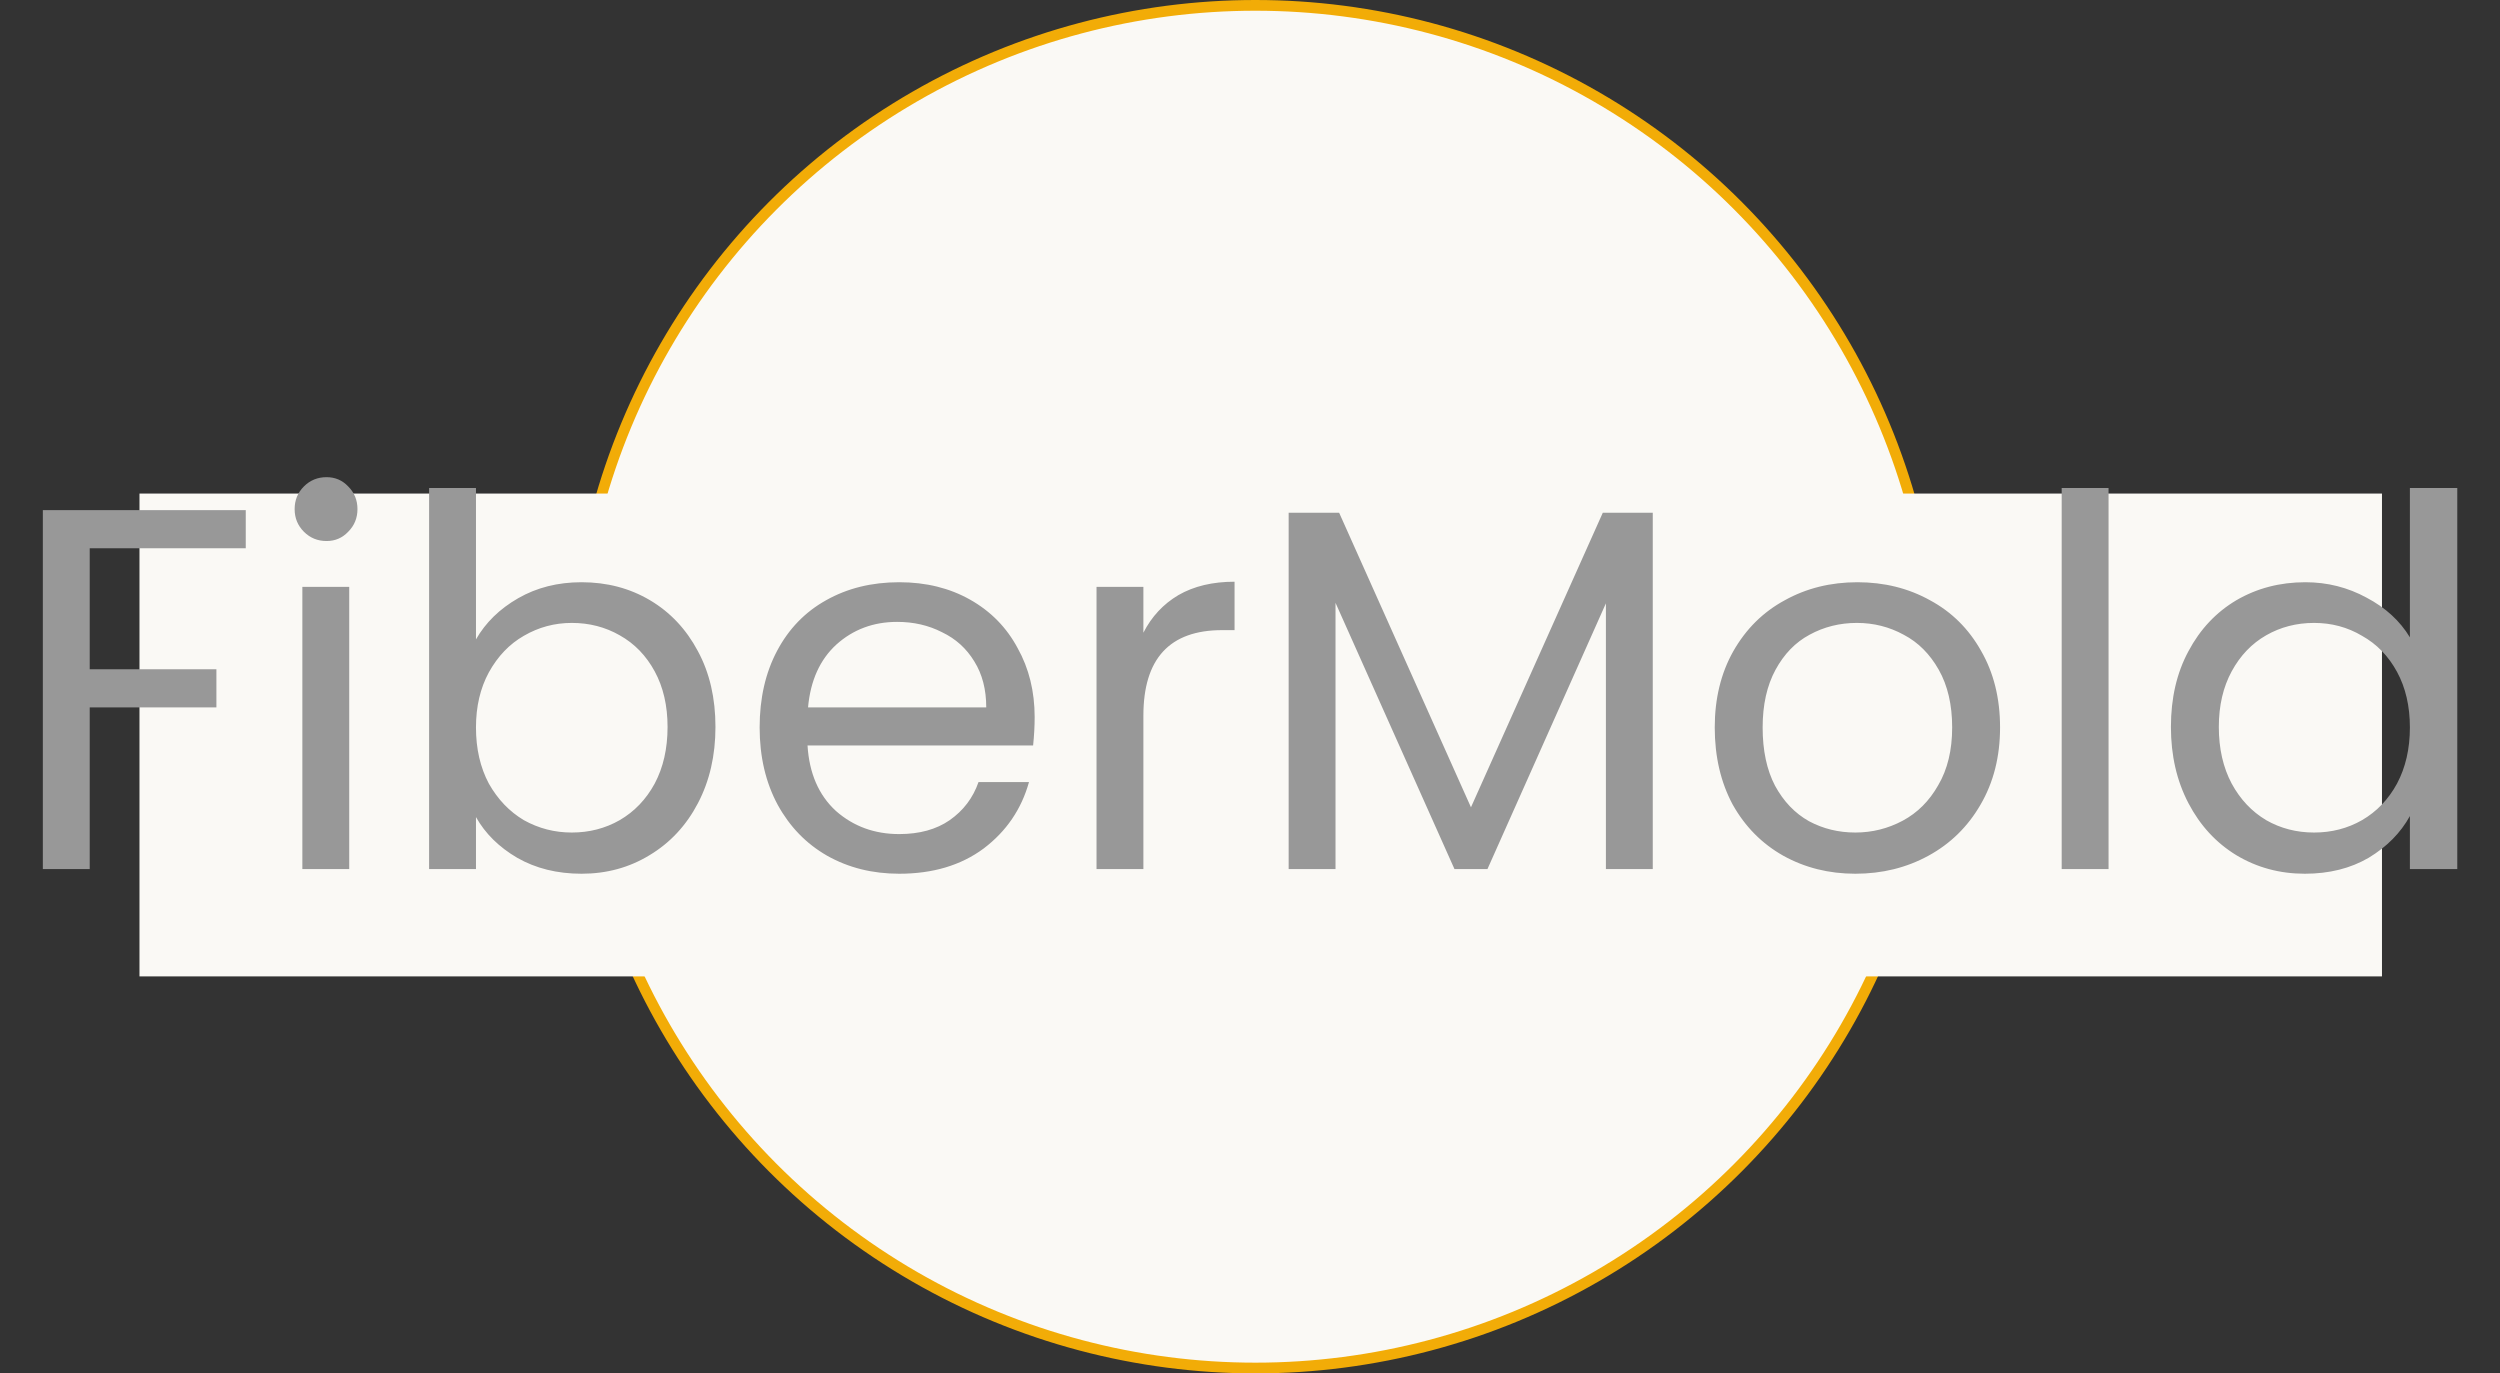
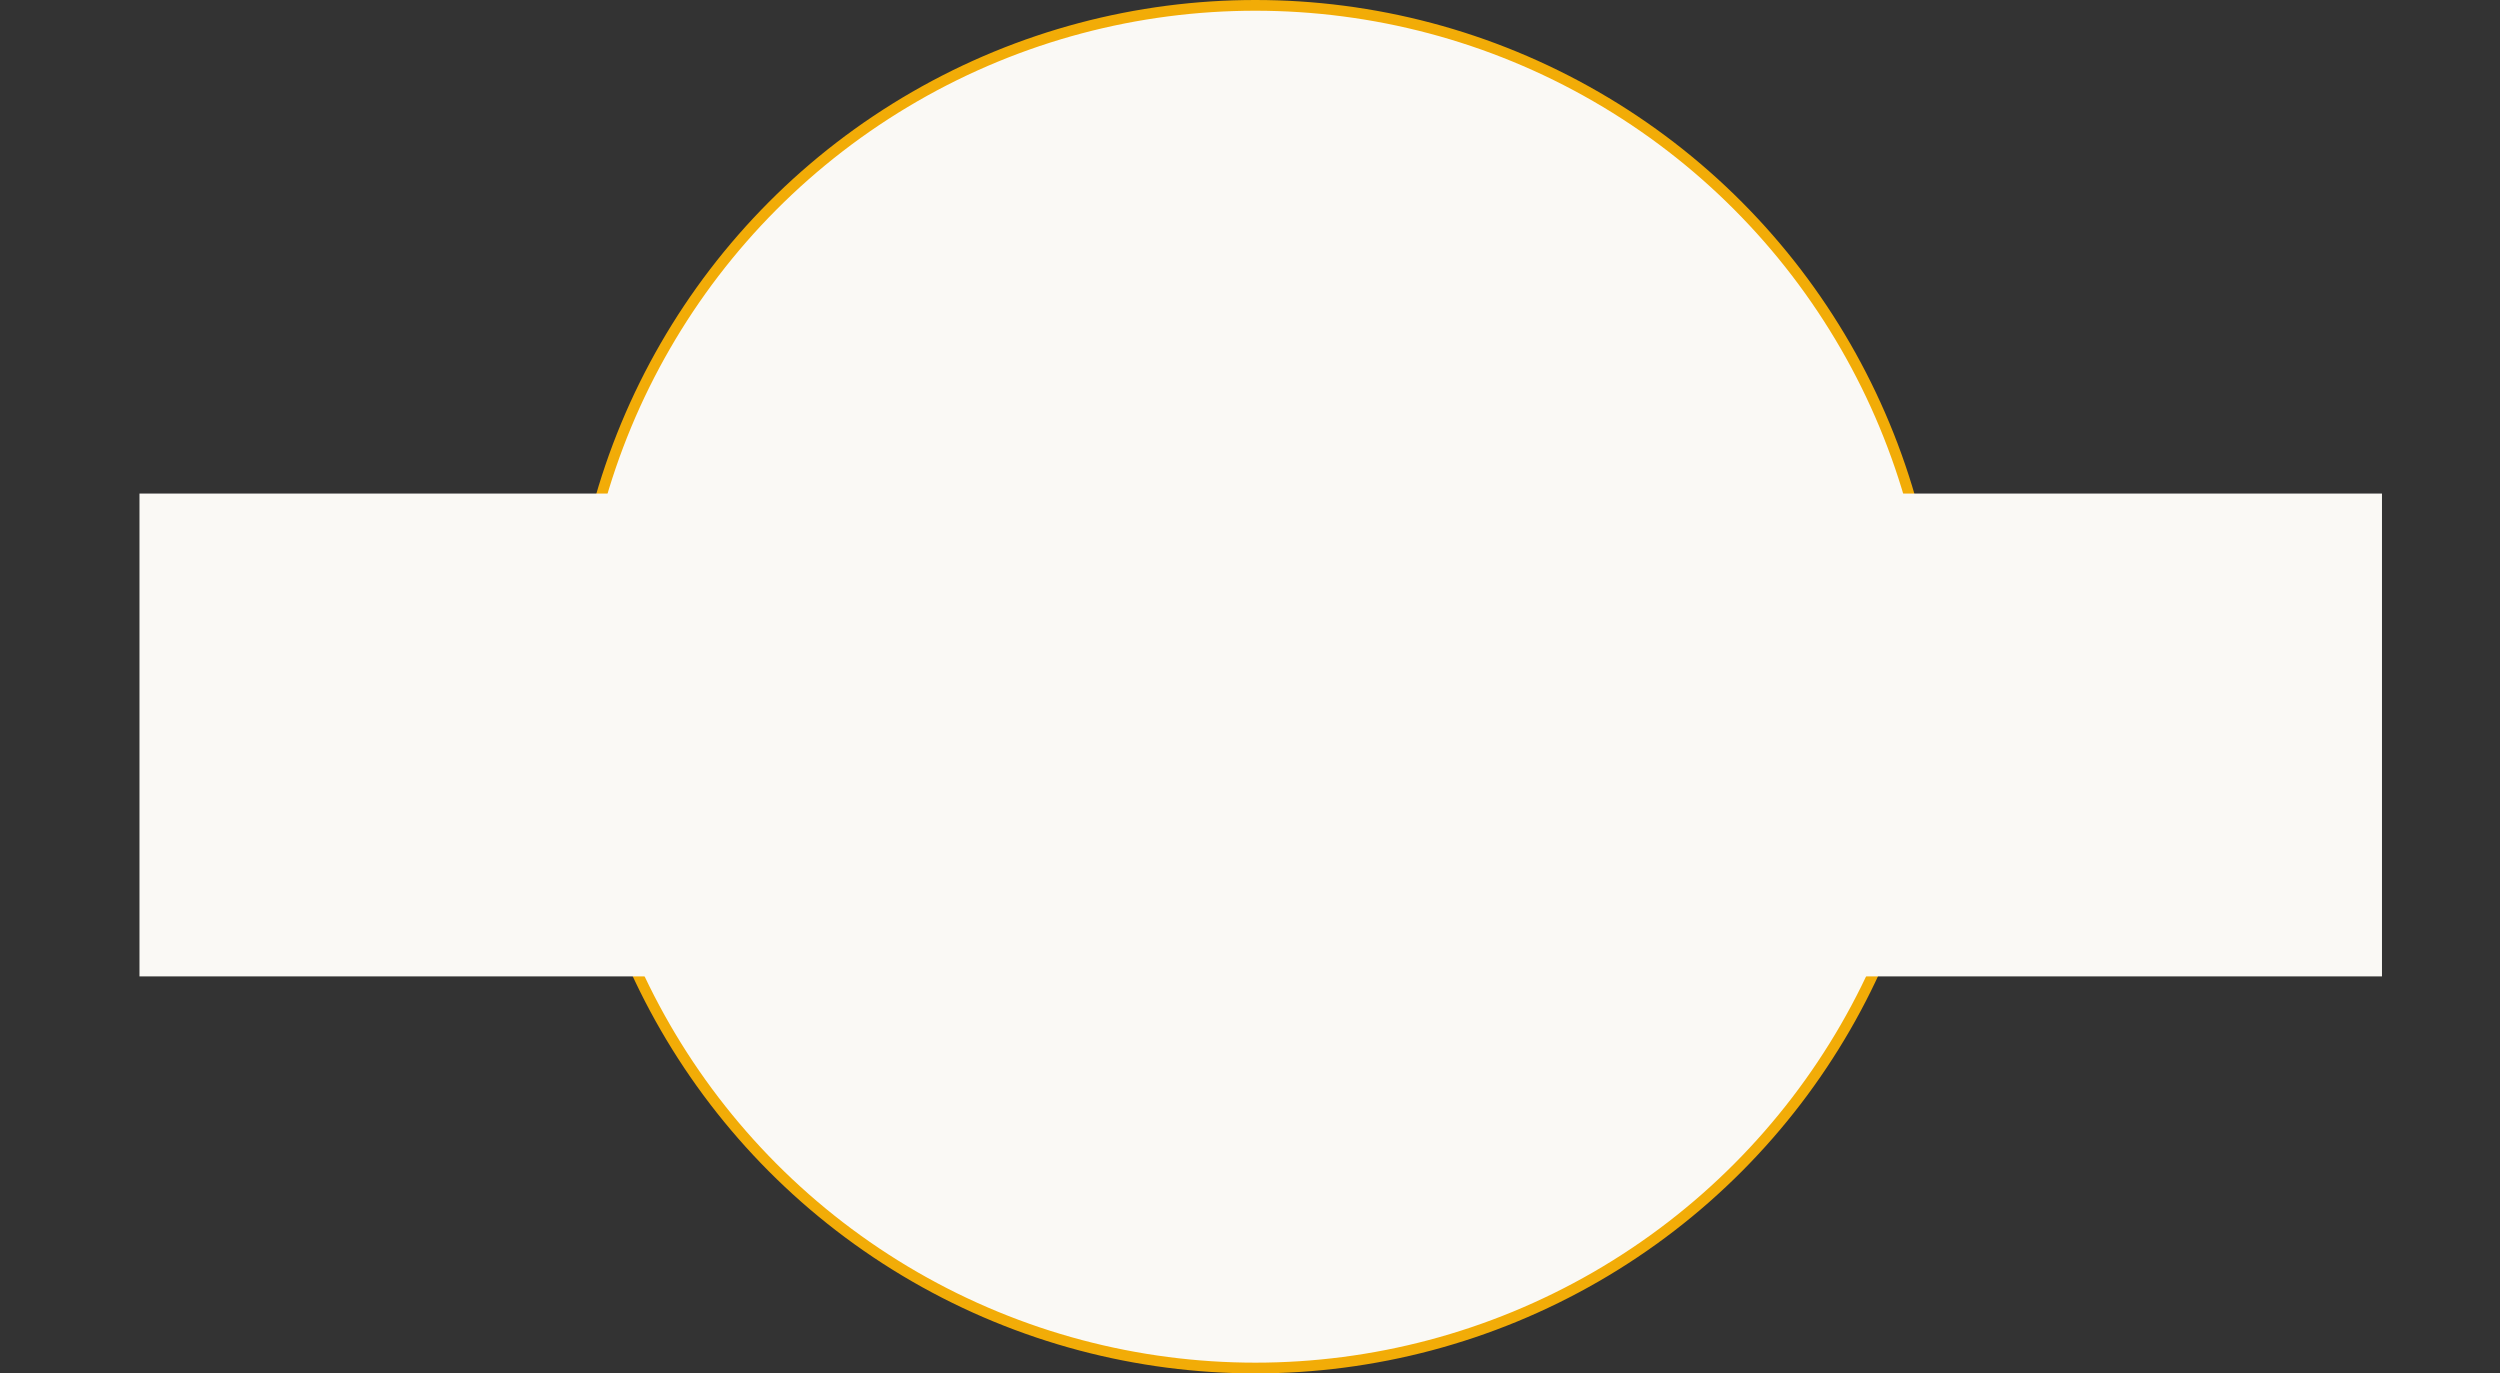
<svg xmlns="http://www.w3.org/2000/svg" width="233" height="128" viewBox="0 0 233 128" fill="none">
  <rect x="0" y="0" width="233" height="128" fill="#333333" stroke="none" />
  <circle cx="117" cy="64" r="63.5" fill="#FAF9F5" stroke="#F2AC07" />
  <rect x="13" y="46" width="209" height="45" fill="#FAF9F5" />
-   <path d="M22.905 47.544V51.096H8.361V62.376H20.169V65.928H8.361V81H3.993V47.544H22.905ZM30.436 50.424C29.604 50.424 28.9 50.136 28.324 49.56C27.748 48.984 27.46 48.28 27.46 47.448C27.46 46.616 27.748 45.912 28.324 45.336C28.9 44.76 29.604 44.472 30.436 44.472C31.236 44.472 31.908 44.76 32.452 45.336C33.028 45.912 33.316 46.616 33.316 47.448C33.316 48.28 33.028 48.984 32.452 49.56C31.908 50.136 31.236 50.424 30.436 50.424ZM32.548 54.696V81H28.18V54.696H32.548ZM44.361 59.592C45.257 58.024 46.569 56.744 48.297 55.752C50.025 54.76 51.993 54.264 54.201 54.264C56.569 54.264 58.697 54.824 60.585 55.944C62.473 57.064 63.961 58.648 65.049 60.696C66.137 62.712 66.681 65.064 66.681 67.752C66.681 70.408 66.137 72.776 65.049 74.856C63.961 76.936 62.457 78.552 60.537 79.704C58.649 80.856 56.537 81.432 54.201 81.432C51.929 81.432 49.929 80.936 48.201 79.944C46.505 78.952 45.225 77.688 44.361 76.152V81H39.993V45.48H44.361V59.592ZM62.217 67.752C62.217 65.768 61.817 64.04 61.017 62.568C60.217 61.096 59.129 59.976 57.753 59.208C56.409 58.44 54.921 58.056 53.289 58.056C51.689 58.056 50.201 58.456 48.825 59.256C47.481 60.024 46.393 61.16 45.561 62.664C44.761 64.136 44.361 65.848 44.361 67.8C44.361 69.784 44.761 71.528 45.561 73.032C46.393 74.504 47.481 75.64 48.825 76.44C50.201 77.208 51.689 77.592 53.289 77.592C54.921 77.592 56.409 77.208 57.753 76.44C59.129 75.64 60.217 74.504 61.017 73.032C61.817 71.528 62.217 69.768 62.217 67.752ZM96.43 66.84C96.43 67.672 96.382 68.552 96.286 69.48H75.262C75.422 72.072 76.302 74.104 77.902 75.576C79.534 77.016 81.502 77.736 83.806 77.736C85.694 77.736 87.262 77.304 88.51 76.44C89.79 75.544 90.686 74.36 91.198 72.888H95.902C95.198 75.416 93.79 77.48 91.678 79.08C89.566 80.648 86.942 81.432 83.806 81.432C81.31 81.432 79.07 80.872 77.086 79.752C75.134 78.632 73.598 77.048 72.478 75C71.358 72.92 70.798 70.52 70.798 67.8C70.798 65.08 71.342 62.696 72.43 60.648C73.518 58.6 75.038 57.032 76.99 55.944C78.974 54.824 81.246 54.264 83.806 54.264C86.302 54.264 88.51 54.808 90.43 55.896C92.35 56.984 93.822 58.488 94.846 60.408C95.902 62.296 96.43 64.44 96.43 66.84ZM91.918 65.928C91.918 64.264 91.55 62.84 90.814 61.656C90.078 60.44 89.07 59.528 87.79 58.92C86.542 58.28 85.15 57.96 83.614 57.96C81.406 57.96 79.518 58.664 77.95 60.072C76.414 61.48 75.534 63.432 75.31 65.928H91.918ZM106.564 58.968C107.332 57.464 108.42 56.296 109.828 55.464C111.268 54.632 113.012 54.216 115.06 54.216V58.728H113.908C109.012 58.728 106.564 61.384 106.564 66.696V81H102.196V54.696H106.564V58.968ZM154.038 47.784V81H149.67V56.232L138.63 81H135.558L124.47 56.184V81H120.102V47.784H124.806L137.094 75.24L149.382 47.784H154.038ZM172.918 81.432C170.454 81.432 168.214 80.872 166.198 79.752C164.214 78.632 162.646 77.048 161.494 75C160.374 72.92 159.814 70.52 159.814 67.8C159.814 65.112 160.39 62.744 161.542 60.696C162.726 58.616 164.326 57.032 166.342 55.944C168.358 54.824 170.614 54.264 173.11 54.264C175.606 54.264 177.862 54.824 179.878 55.944C181.894 57.032 183.478 58.6 184.63 60.648C185.814 62.696 186.406 65.08 186.406 67.8C186.406 70.52 185.798 72.92 184.582 75C183.398 77.048 181.782 78.632 179.734 79.752C177.686 80.872 175.414 81.432 172.918 81.432ZM172.918 77.592C174.486 77.592 175.958 77.224 177.334 76.488C178.71 75.752 179.814 74.648 180.646 73.176C181.51 71.704 181.942 69.912 181.942 67.8C181.942 65.688 181.526 63.896 180.694 62.424C179.862 60.952 178.774 59.864 177.43 59.16C176.086 58.424 174.63 58.056 173.062 58.056C171.462 58.056 169.99 58.424 168.646 59.16C167.334 59.864 166.278 60.952 165.478 62.424C164.678 63.896 164.278 65.688 164.278 67.8C164.278 69.944 164.662 71.752 165.43 73.224C166.23 74.696 167.286 75.8 168.598 76.536C169.91 77.24 171.35 77.592 172.918 77.592ZM196.517 45.48V81H192.149V45.48H196.517ZM202.33 67.752C202.33 65.064 202.874 62.712 203.962 60.696C205.05 58.648 206.538 57.064 208.426 55.944C210.346 54.824 212.49 54.264 214.858 54.264C216.906 54.264 218.81 54.744 220.57 55.704C222.33 56.632 223.674 57.864 224.602 59.4V45.48H229.018V81H224.602V76.056C223.738 77.624 222.458 78.92 220.762 79.944C219.066 80.936 217.082 81.432 214.81 81.432C212.474 81.432 210.346 80.856 208.426 79.704C206.538 78.552 205.05 76.936 203.962 74.856C202.874 72.776 202.33 70.408 202.33 67.752ZM224.602 67.8C224.602 65.816 224.202 64.088 223.402 62.616C222.602 61.144 221.514 60.024 220.138 59.256C218.794 58.456 217.306 58.056 215.674 58.056C214.042 58.056 212.554 58.44 211.21 59.208C209.866 59.976 208.794 61.096 207.994 62.568C207.194 64.04 206.794 65.768 206.794 67.752C206.794 69.768 207.194 71.528 207.994 73.032C208.794 74.504 209.866 75.64 211.21 76.44C212.554 77.208 214.042 77.592 215.674 77.592C217.306 77.592 218.794 77.208 220.138 76.44C221.514 75.64 222.602 74.504 223.402 73.032C224.202 71.528 224.602 69.784 224.602 67.8Z" fill="#989898" />
</svg>